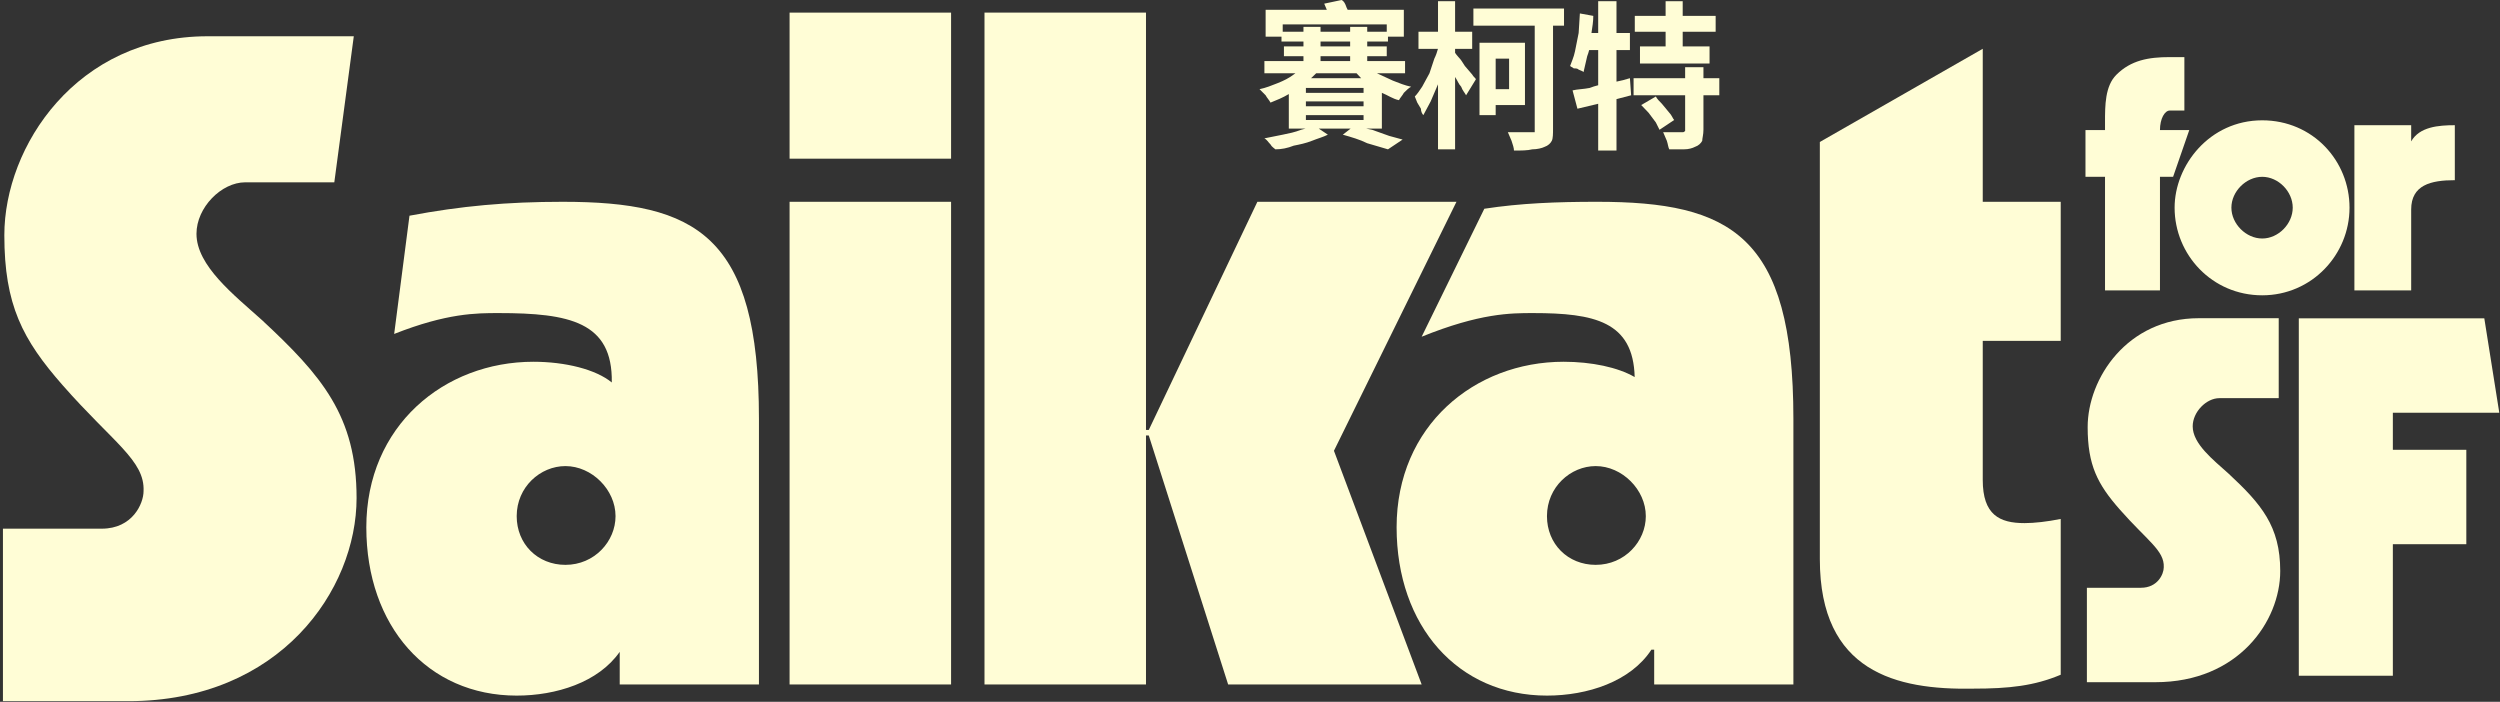
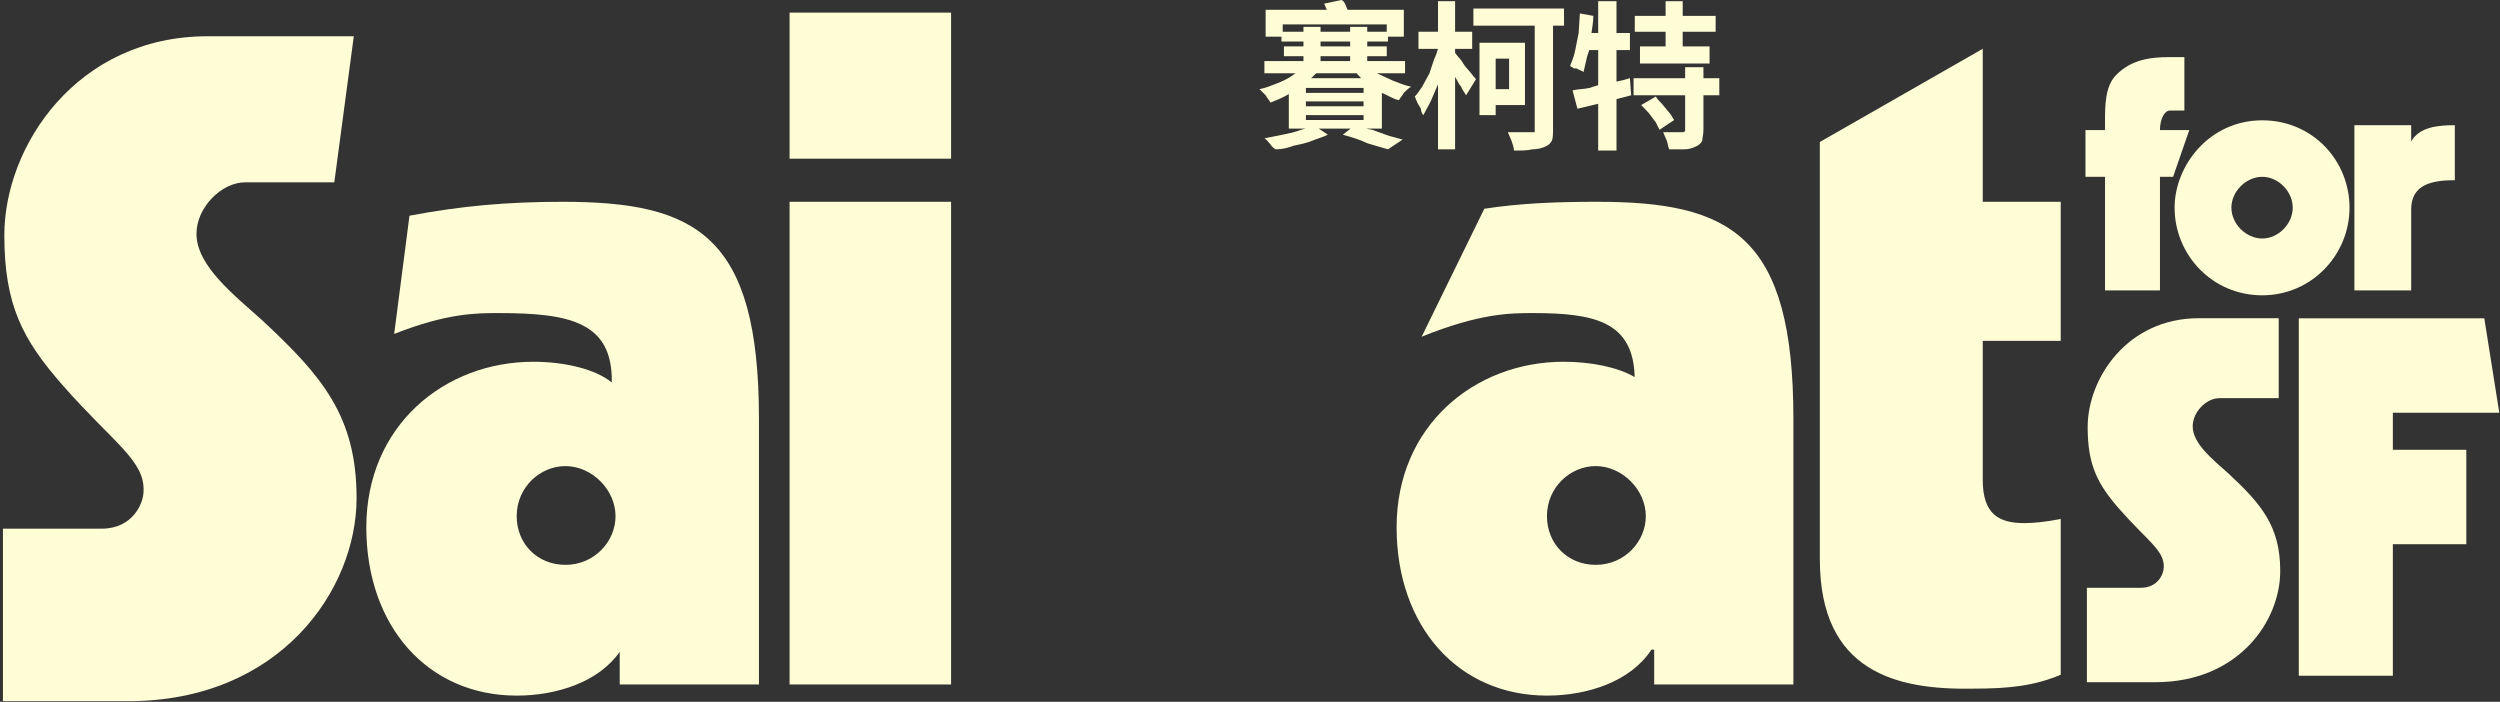
<svg xmlns="http://www.w3.org/2000/svg" width="1400" height="393" viewBox="0 0 1400 393" fill="none">
  <rect x="0" y="0" width="1400" height="393" fill="#333333" stroke="none" />
  <path d="M1247.95 265.187C1239.42 257.511 1227.91 248.557 1227.91 238.749C1227.91 230.647 1235.58 222.971 1242.83 222.971H1276.08V178.196H1231.32C1191.25 178.196 1169.09 211.884 1169.09 239.175C1169.09 260.496 1174.63 271.157 1186.99 285.229C1202.34 302.715 1212.14 308.258 1211.71 317.639C1211.71 321.478 1208.31 329.15 1198.93 329.15H1168.66V382.028H1207.03C1253.49 382.028 1276.93 347.913 1276.93 319.768C1276.93 294.61 1266.27 282.245 1247.95 265.187Z" fill="#FFFDD6" />
  <path d="M1340 231.129H1399.6L1391.21 178.265H1287.33V378.393H1340V304.761H1381.14V251.897H1340V231.129Z" fill="#FFFDD6" />
  <path d="M1209.58 72.852C1209.58 66.353 1212.31 61.906 1215.05 61.906H1223.25V31.979H1215.05C1203.25 31.979 1193.34 33.689 1185.14 41.897C1178.81 48.225 1178.81 59.17 1178.81 68.234V72.852H1167.87V99.018H1178.81V162.637H1209.58V99.018H1216.93L1225.99 72.852H1209.58Z" fill="#FFFDD6" />
  <path d="M1350.26 79.18V70.117H1318.46V162.638H1350.26V117.318C1350.26 103.637 1361.2 100.9 1374.7 100.9V70.117C1365.64 70.117 1354.87 70.972 1350.26 79.18Z" fill="#FFFDD6" />
  <path d="M1266.84 67.38C1237.25 67.38 1217.78 92.69 1217.78 116.291C1217.78 142.628 1238.76 165.372 1266.84 165.372C1294.6 165.372 1315.73 142.627 1315.73 116.291C1315.73 89.954 1295.1 67.38 1266.84 67.38ZM1266.84 133.564C1257.78 133.564 1249.58 125.355 1249.58 116.291C1249.58 107.226 1257.78 99.018 1266.84 99.018C1275.9 99.018 1283.93 107.226 1283.93 116.291C1283.93 125.355 1275.9 133.564 1266.84 133.564Z" fill="#FFFDD6" />
  <path d="M146.665 179.216C131.07 165.195 110.026 148.837 110.026 130.921C110.026 116.121 124.055 102.099 137.309 102.099H187.212L198.125 20.309H116.257C42.971 20.309 2.428 81.847 2.428 131.7C2.428 170.648 12.564 190.122 35.175 215.828C63.239 247.769 81.175 257.894 80.392 275.031C80.392 282.043 74.161 296.057 57.005 296.057H1.648V392.651H71.82C156.804 392.651 199.683 330.332 199.683 278.92C199.683 232.963 180.189 210.375 146.665 179.216Z" fill="#FFFDD6" />
  <path d="M1154 190.901V113.005H1110.34V27.32L1019.11 79.509V313.194C1019.11 376.297 1062 386.423 1104.88 385.64C1125.15 385.64 1139.19 384.083 1154 377.854V290.611C1146.2 292.169 1139.19 292.943 1133.73 292.943C1119.69 292.943 1110.34 288.272 1110.34 268.795V190.901H1154Z" fill="#FFFDD6" />
  <path d="M532.604 113.005H442.163V383.3H532.604V113.005Z" fill="#FFFDD6" />
  <path d="M894.366 113.005C871.756 113.005 851.487 113.784 831.218 116.9L796.128 188.564C828.877 175.321 846.03 175.321 858.502 175.321C892.808 175.321 914.644 179.995 915.419 211.154C906.063 205.701 891.251 202.585 875.655 202.585C825.761 202.585 782.099 238.417 782.099 295.283C782.099 350.591 816.405 389.537 866.299 389.537C888.91 389.537 913.086 381.743 924.774 363.831H926.34V383.3H1004.3V234.52C1004.3 131.7 969.22 113.005 894.366 113.005ZM893.592 316.317C877.996 316.317 866.299 304.626 866.299 289.046C866.299 272.692 879.554 261.009 893.592 261.009C908.404 261.009 921.658 274.249 921.658 289.046C921.658 303.069 909.962 316.317 893.592 316.317Z" fill="#FFFDD6" />
-   <path d="M815.622 113.005H704.129L643.314 240.757H641.756V7.066H551.315V383.3H641.756V243.872H643.314L687.759 383.3H796.128L747.009 252.44L815.622 113.005Z" fill="#FFFDD6" />
  <path d="M532.604 7.066H442.163V88.857H532.604V7.066Z" fill="#FFFDD6" />
  <path d="M315.075 113.006C283.892 113.006 258.158 115.342 229.308 120.795L220.735 187.007C250.36 175.322 266.739 175.322 279.21 175.322C318.814 175.322 343.185 180.234 342.599 214.186C333.71 206.879 316.64 202.586 298.705 202.586C248.802 202.586 205.14 238.418 205.14 295.284C205.14 350.592 239.447 389.538 289.349 389.538C311.403 389.538 335.093 382.158 347.041 365.028V383.301H425.01V234.521C425.01 131.701 389.92 113.006 315.075 113.006ZM316.633 316.318C301.046 316.318 289.349 304.627 289.349 289.047C289.349 272.692 302.603 261.01 316.633 261.01C331.445 261.01 344.7 274.25 344.7 289.047C344.7 303.07 333.011 316.318 316.633 316.318Z" fill="#FFFDD6" />
  <path d="M771.113 41.043H786.832V34.203H765.646V31.467H776.581V25.994H765.646V23.258H777.264V20.522H786.149V5.473H754.683C754.48 5.017 754.255 4.561 754.027 4.105C753.343 2.052 752.661 0.684 751.294 0L741.555 2.052L743.019 5.473H708.75V20.522H717.635V23.258H729.936V25.994H719.001V31.467H729.936V34.203H708.067V41.043H725.414C725.1 41.265 724.786 41.49 724.469 41.728C721.735 43.78 719.001 45.148 715.585 46.516C712.168 47.884 708.751 49.252 705.334 49.936L708.751 53.357C709.435 54.725 710.802 56.093 711.486 57.462C714.903 56.094 718.32 54.726 721.737 52.673V71.999H731.154C730.321 72.241 729.449 72.463 728.571 72.683C725.154 74.051 721.737 74.736 718.32 75.42L708.068 77.472C709.435 78.157 710.119 79.525 711.486 80.893C712.169 82.261 713.536 82.945 714.219 83.629C717.636 83.629 721.053 82.945 724.47 81.576C727.887 80.892 731.304 80.208 734.721 78.84C738.139 77.472 740.872 76.788 743.606 75.42L738.48 72H756.371L751.978 75.42C756.761 76.788 761.546 78.156 765.646 80.208L777.264 83.629L785.465 78.156L777.947 76.103L768.378 72.683L764.961 71.999H773.846V51.99C777.263 53.358 779.996 55.41 783.414 56.094C784.097 54.726 785.464 53.358 786.148 51.99C787.514 50.622 788.881 49.253 790.249 48.569C786.831 47.885 783.415 46.517 779.997 45.149L771.113 41.044V41.043ZM763.595 67.209H731.303V64.472H763.595V67.209ZM763.595 59.514H731.303V56.777H763.595V59.514ZM763.595 51.989H731.303V49.252H763.595V51.989ZM756.078 31.467V34.203H739.505V31.467H756.078ZM739.505 25.994V23.258H756.078V25.994H739.505ZM759.678 41.043C760.485 41.958 761.328 42.847 762.241 43.78H734.205C735.204 42.865 736.167 41.976 737.059 41.043H759.678ZM756.078 15.048V17.784H739.505V15.048H729.936V17.784H718.319V13.679H776.58V17.784H765.645V15.048H756.078Z" fill="#FFFDD6" />
  <path d="M825.104 14.365H859.445V74.05H844.41L846.461 78.838C847.145 80.891 847.827 82.943 847.827 84.311C851.928 84.311 855.346 84.311 858.079 83.627C860.812 83.627 863.546 82.943 864.913 82.259C866.963 81.574 868.33 80.206 869.014 78.838C869.698 77.47 869.698 74.734 869.698 71.998V14.365H875.849V4.788H825.106V14.365H825.104Z" fill="#FFFDD6" />
  <path d="M905.234 28.046H912.752V18.469H905.234V0.683H894.983V18.469H891.22C891.773 15.066 892.249 11.741 892.249 8.892L884.731 7.524L884.048 18.47L881.997 28.731C881.313 32.151 879.947 34.887 879.264 36.94C879.947 37.624 880.631 37.624 881.315 38.307C882.681 38.307 883.365 38.307 884.049 38.992C885.415 39.676 886.1 39.676 886.782 40.36L888.833 31.468C889.266 30.383 889.623 29.226 889.92 28.047H894.984V47.737C893.346 48.144 891.771 48.624 890.2 49.253C886.783 49.937 883.366 49.937 880.632 50.621L883.366 60.882L894.984 58.114V84.312H905.236V55.499L913.436 53.358L912.752 43.781C910.191 44.636 907.63 45.224 905.234 45.711V28.046Z" fill="#FFFDD6" />
  <path d="M820.319 36.938C818.952 34.886 818.268 33.518 816.901 32.15C815.973 31.221 815.363 30.298 814.851 29.583V27.362H824.42V17.784H814.851V0.682H805.284V17.784H794.349V27.362H805.256C804.749 29.186 804.145 31.011 803.233 32.835L800.5 41.043L796.399 48.569C795.033 50.621 793.666 52.673 792.298 54.041L793.665 57.462L795.715 60.882C795.715 62.421 796.399 63.789 797.082 64.473L801.183 56.777L805.284 47.2V83.627H814.851V43.096C816.218 45.148 816.901 47.2 818.268 48.569C818.952 50.621 820.319 51.989 821.003 53.357L826.47 44.465C826.47 43.78 825.103 43.097 824.42 41.728L820.319 36.94V36.938Z" fill="#FFFDD6" />
  <path d="M853.978 23.942H828.521V64.472H837.575V58.83H853.978V23.942ZM845.093 49.936H837.575V32.835H845.093V49.936Z" fill="#FFFDD6" />
  <path d="M953.929 43.78V37.623H943.677V43.78H914.803V53.357H943.677V73.365C943.221 73.822 942.766 74.05 942.311 74.05H931.375L933.426 78.838C934.11 80.891 934.11 82.259 934.792 83.627H942.994C945.728 83.627 947.777 82.943 949.145 82.259C951.195 81.574 952.562 80.206 953.246 78.838C953.246 77.47 953.93 75.418 953.93 72.681V53.356H962.813V43.779H953.93L953.929 43.78Z" fill="#FFFDD6" />
  <path d="M934.792 63.105L930.693 58.145C929.326 56.777 927.959 55.409 927.276 54.04L919.075 58.828L923.176 63.105L927.277 68.577L929.327 72.682L937.528 67.209C936.844 66.525 936.16 64.472 934.792 63.105Z" fill="#FFFDD6" />
  <path d="M932.742 25.994H918.39V35.571H957.346V25.994H942.31V17.784H960.763V8.892H942.31V0.683H932.742V8.892H915.486V17.784H932.742V25.994Z" fill="#FFFDD6" />
</svg>